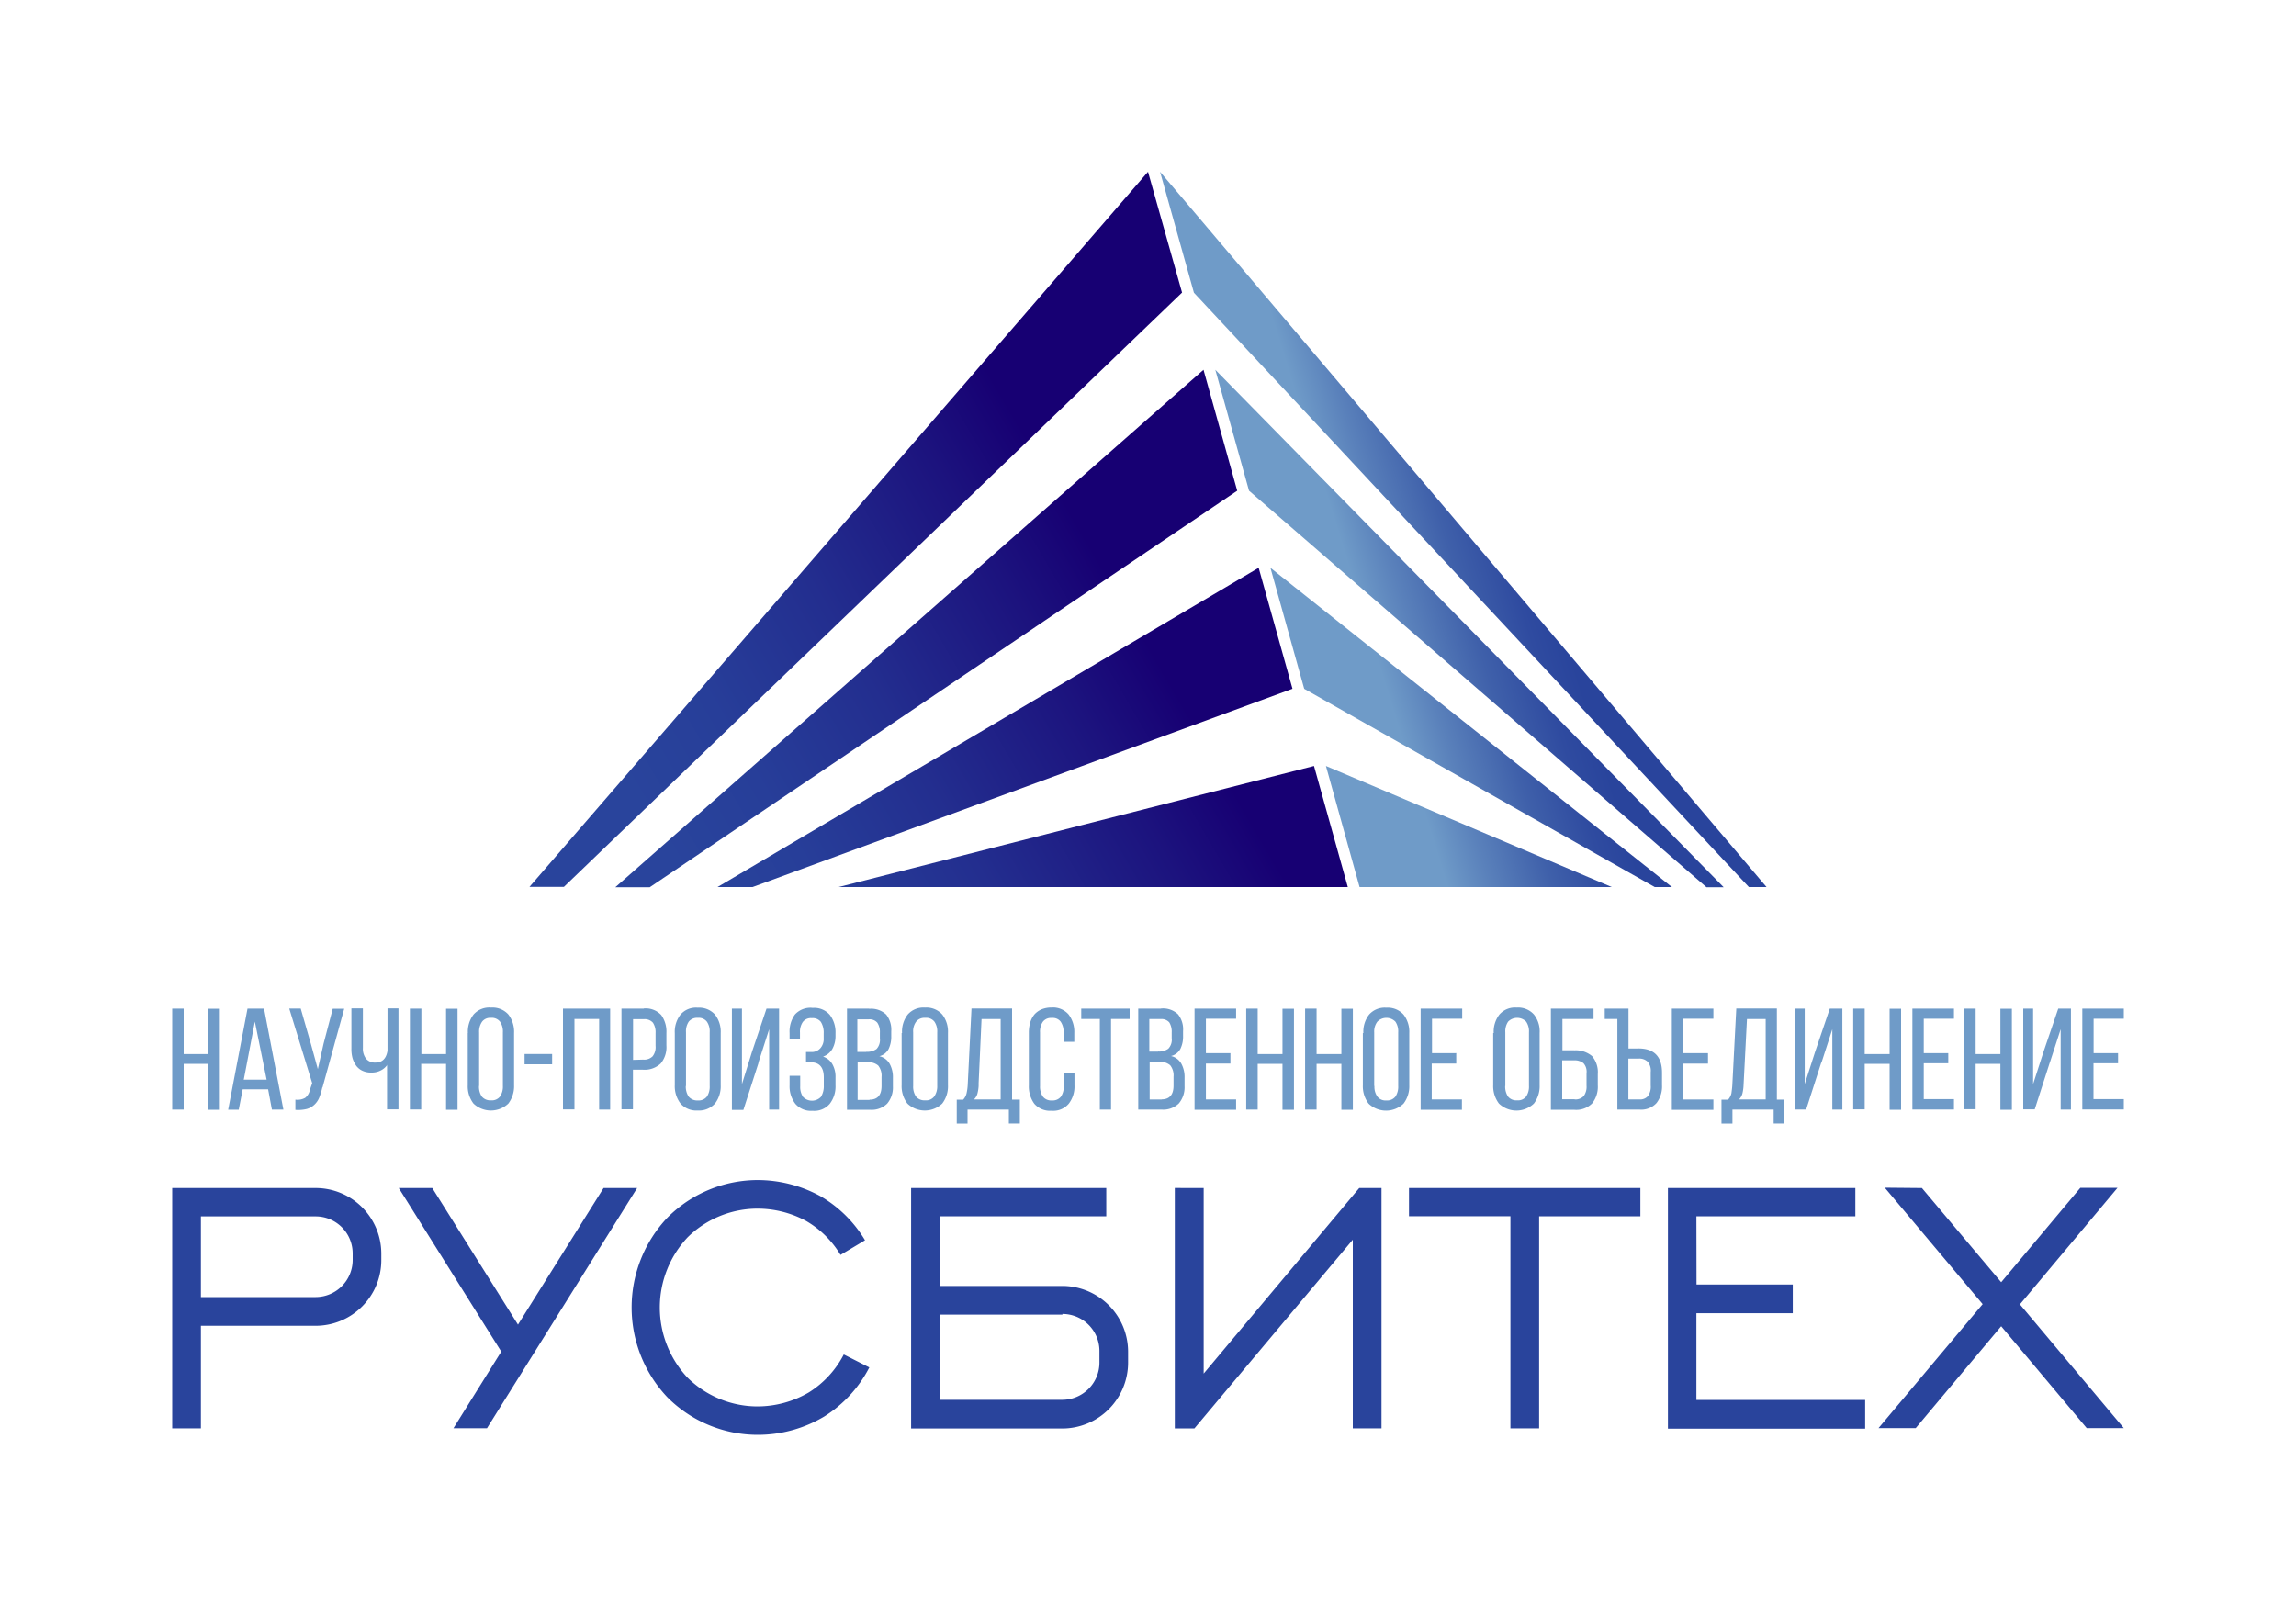
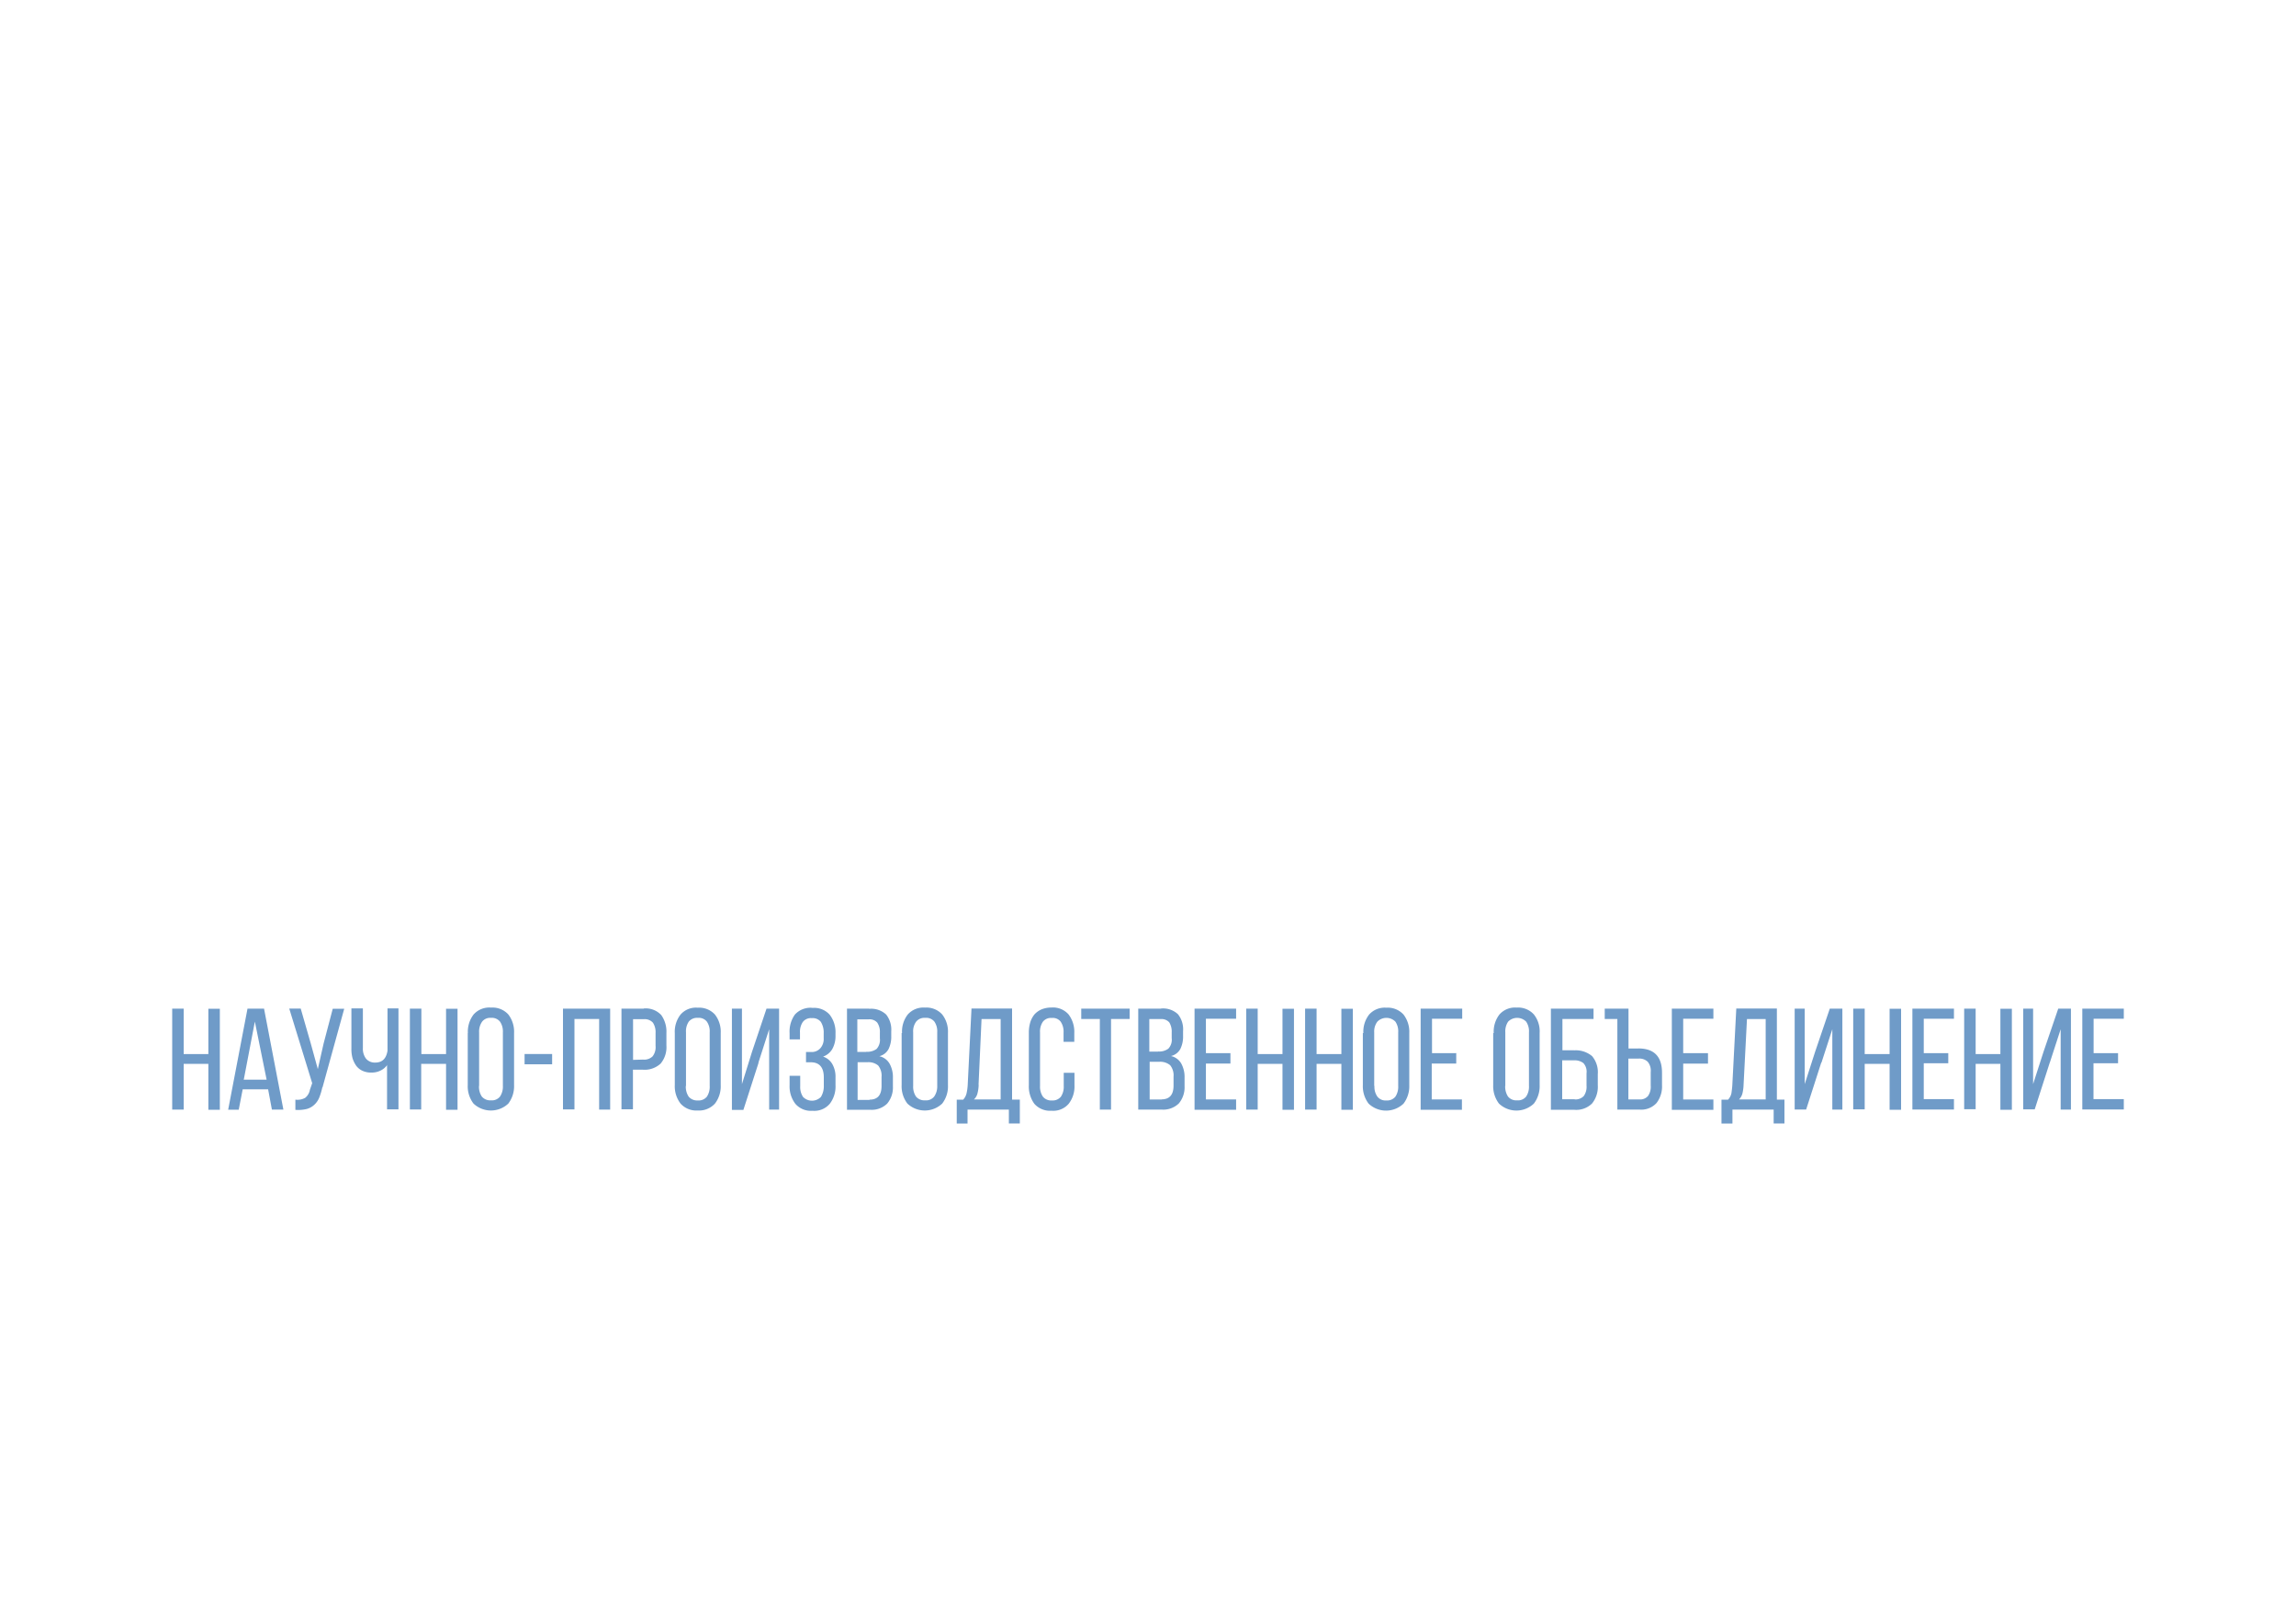
<svg xmlns="http://www.w3.org/2000/svg" id="Слой_1" data-name="Слой 1" viewBox="0 0 400 280">
  <defs>
    <style>
      .cls-1 {
        fill: #fff;
      }

      .cls-2 {
        fill: #29449c;
      }

      .cls-2, .cls-3, .cls-4, .cls-5 {
        fill-rule: evenodd;
      }

      .cls-3 {
        fill: #6f9bc8;
      }

      .cls-4 {
        fill: url(#Безымянный_градиент_3);
      }

      .cls-5 {
        fill: url(#Безымянный_градиент_2);
      }
    </style>
    <linearGradient id="Безымянный_градиент_3" data-name="Безымянный градиент 3" x1="117.46" y1="131.28" x2="195.76" y2="177.09" gradientTransform="matrix(1, 0, 0, -1, 0, 282)" gradientUnits="userSpaceOnUse">
      <stop offset="0" stop-color="#29449c" />
      <stop offset="0.22" stop-color="#273e99" />
      <stop offset="0.5" stop-color="#232e8f" />
      <stop offset="0.82" stop-color="#1c137e" />
      <stop offset="1" stop-color="#170073" />
    </linearGradient>
    <linearGradient id="Безымянный_градиент_2" data-name="Безымянный градиент 2" x1="266.05" y1="193.18" x2="234.89" y2="183.58" gradientTransform="matrix(1, 0, 0, -1, 0, 282)" gradientUnits="userSpaceOnUse">
      <stop offset="0" stop-color="#29449c" />
      <stop offset="0.18" stop-color="#2f4ba0" />
      <stop offset="0.46" stop-color="#3f60aa" />
      <stop offset="0.78" stop-color="#5a81bb" />
      <stop offset="1" stop-color="#6f9bc8" />
    </linearGradient>
  </defs>
  <rect class="cls-1" width="400" height="280" />
  <g>
-     <path class="cls-2" d="M30,248.85V207H55a11.44,11.44,0,0,1,11.43,11.39v1.18a11.4,11.4,0,0,1-3.34,8.06v0A11.43,11.43,0,0,1,55.05,231H35v17.87H30Zm5-36.93V226H55a6.47,6.47,0,0,0,6.44-6.46v-1.15A6.45,6.45,0,0,0,55,211.94H35Zm128.73,12.14h21.37a11.47,11.47,0,0,1,11.43,11.41v2a11.49,11.49,0,0,1-11.41,11.43H158.73V207h34v4.93h-29v12.15Zm21.37,5H163.71V243.9h21.37a6.49,6.49,0,0,0,6.46-6.51v-2a6.45,6.45,0,0,0-6.46-6.45ZM111,207,84.84,248.85H79l8.33-13.35L69.47,207h5.84L90.24,230.8,105.15,207Zm98.7,0v32.33L236.8,207h3.88v41.87h-5V216l-27.59,32.88h-3.42l0-41.89Zm58.44,4.93v36.94h-5V211.91H245.47V207h40.31v4.93Zm27.42,11.88h16.77v5H295.54v15.12h29.4v5H290.58V207h32.65v4.93H295.54ZM334.83,207l13.81,16.41,13.78-16.44h6.48l-17,20.3L370,248.83h-6.46l-14.9-17.75-14.89,17.75h-6.48l18.14-21.6-17.05-20.29ZM151.48,238.2a21.88,21.88,0,0,1-7.89,8.61A22.57,22.57,0,0,1,132,250a22.23,22.23,0,0,1-15.72-6.53,22.77,22.77,0,0,1,0-31.32A22.23,22.23,0,0,1,132,205.61a22.82,22.82,0,0,1,10.91,2.8,21.74,21.74,0,0,1,7.79,7.69l-4.27,2.55a16.79,16.79,0,0,0-6-5.92,17.84,17.84,0,0,0-8.47-2.14,17.38,17.38,0,0,0-12.17,5,17.87,17.87,0,0,0,0,24.46,17.38,17.38,0,0,0,12.17,5,17.73,17.73,0,0,0,8.94-2.43A17,17,0,0,0,147,236l4.44,2.25Z" />
    <path class="cls-3" d="M32,185.44v7.89H30V175.74h2v7.92H36.3v-7.89h2v17.59h-2v-8H32Zm10.28,4.36-.69,3.55H39.75l3.37-17.61H46l3.37,17.59h-2l-.66-3.53H42.25Zm.23-1.68h3.94L44.4,178l-1.94,10.16Zm13.64,1.35a10.85,10.85,0,0,1-.52,1.74,3.48,3.48,0,0,1-.86,1.27,3.17,3.17,0,0,1-1.31.74,6.38,6.38,0,0,1-2,.16V191.6a2.73,2.73,0,0,0,1.71-.32,2.29,2.29,0,0,0,.82-1.4l.4-1.15-4-13h2l1.76,6.12,1.22,4.43,1-4.43,1.6-6.09h2l-3.78,13.7Zm11.31-3.92a3,3,0,0,1-1.2,1,3.42,3.42,0,0,1-1.54.33,3.46,3.46,0,0,1-1.55-.3,2.82,2.82,0,0,1-1.1-.87,4.65,4.65,0,0,1-.66-1.36,6.11,6.11,0,0,1-.19-1.65v-7h2v6.9a2.87,2.87,0,0,0,.54,1.85,2,2,0,0,0,1.61.69c1.2,0,1.91-.66,2.14-2.06v-7.38h1.91v17.59H67.43v-7.78Zm5.92-.13v7.89H71.41V175.74h2v7.92h4.3v-7.89h2v17.59h-2v-8H73.35ZM81.51,180a4.92,4.92,0,0,1,1-3.24,3.67,3.67,0,0,1,3.05-1.2,3.72,3.72,0,0,1,3,1.2,4.93,4.93,0,0,1,1,3.22v9.09a5,5,0,0,1-1,3.21,4.41,4.41,0,0,1-6.07,0,4.94,4.94,0,0,1-1-3.21V180h0Zm1.94,9.2a3.07,3.07,0,0,0,.49,1.86,1.91,1.91,0,0,0,1.6.66,1.8,1.8,0,0,0,1.57-.66,3.08,3.08,0,0,0,.5-1.87v-9.31a3,3,0,0,0-.5-1.87,1.82,1.82,0,0,0-1.59-.66A1.77,1.77,0,0,0,84,178a3,3,0,0,0-.53,1.86v9.35Zm7.92-5.55h4.82v1.79h-4.8v-1.81Zm8.71-6.13V193.3h-2V175.74h8.22v17.59h-1.92V177.55h-4.33Zm12.12-1.81a3.71,3.71,0,0,1,3,1.15,5,5,0,0,1,.9,3.15v2.14a4.48,4.48,0,0,1-1,3.16,4.09,4.09,0,0,1-3.12,1.07h-1.71v6.9h-2V175.74h3.86Zm-.16,8.91a2.09,2.09,0,0,0,1.64-.55,2.58,2.58,0,0,0,.53-1.84V180a3,3,0,0,0-.46-1.81,1.92,1.92,0,0,0-1.57-.61h-1.89v7.09Zm5.52-4.61a4.85,4.85,0,0,1,1-3.23,3.55,3.55,0,0,1,3-1.2,3.72,3.72,0,0,1,3,1.2,4.86,4.86,0,0,1,1,3.22v9.06a4.93,4.93,0,0,1-1,3.22,3.75,3.75,0,0,1-3,1.21,3.69,3.69,0,0,1-3-1.21,4.94,4.94,0,0,1-1-3.21V180Zm1.92,9.21a3.09,3.09,0,0,0,.5,1.86,1.93,1.93,0,0,0,1.59.66,1.84,1.84,0,0,0,1.58-.66,3.11,3.11,0,0,0,.49-1.88v-9.32a3,3,0,0,0-.49-1.87,1.79,1.79,0,0,0-1.58-.66A1.85,1.85,0,0,0,120,178a3,3,0,0,0-.49,1.86v9.35Zm12.66-4-2.63,8.17h-2V175.74h1.75v13.15L131,183.3l2.54-7.56h2.19v17.59H134v-14l-1.87,5.82Zm9.42-9.6a3.59,3.59,0,0,1,3,1.2,5,5,0,0,1,1,3.22v.44a4.61,4.61,0,0,1-.56,2.3,3,3,0,0,1-1.61,1.32,2.9,2.9,0,0,1,1.64,1.35,4.46,4.46,0,0,1,.53,2.27v1.38a4.93,4.93,0,0,1-1,3.22,3.53,3.53,0,0,1-3,1.22,3.58,3.58,0,0,1-3-1.22,5,5,0,0,1-1-3.22v-1.65h1.85v1.81a3.09,3.09,0,0,0,.49,1.86,2.17,2.17,0,0,0,3.12,0,3.57,3.57,0,0,0,.5-2v-1.4c0-1.74-.76-2.63-2.27-2.63h-.83V183.3h.93a2,2,0,0,0,1.57-.66,2.42,2.42,0,0,0,.58-1.75v-.83a3.52,3.52,0,0,0-.49-2,1.8,1.8,0,0,0-1.58-.66,1.76,1.76,0,0,0-1.56.66,3,3,0,0,0-.5,1.86v1.18h-1.81V180a5.07,5.07,0,0,1,.92-3.22,3.67,3.67,0,0,1,3-1.18Zm9.83.16a3.81,3.81,0,0,1,3,1,4.25,4.25,0,0,1,.88,2.92v.82a4.88,4.88,0,0,1-.47,2.27,2.49,2.49,0,0,1-1.61,1.24,2.73,2.73,0,0,1,1.81,1.34,4.84,4.84,0,0,1,.56,2.44v1.48a4.36,4.36,0,0,1-1,3,3.84,3.84,0,0,1-3,1.07h-4V175.74h3.92Zm-.49,7.48a2.79,2.79,0,0,0,1.81-.49,2.34,2.34,0,0,0,.58-1.84v-1a2.9,2.9,0,0,0-.45-1.74,1.76,1.76,0,0,0-1.48-.58h-2v5.67h1.53Zm.59,8.34c1.4,0,2.09-.79,2.09-2.39v-1.56a2.82,2.82,0,0,0-.59-2,2.63,2.63,0,0,0-1.87-.57h-1.71v6.57h2.08ZM157.15,180a4.85,4.85,0,0,1,1-3.24,3.64,3.64,0,0,1,3-1.2,3.72,3.72,0,0,1,3,1.2,4.86,4.86,0,0,1,1,3.22v9.08a4.93,4.93,0,0,1-1,3.22,4.41,4.41,0,0,1-6.07,0,4.94,4.94,0,0,1-1-3.21V180Zm1.94,9.2a3.07,3.07,0,0,0,.49,1.86,1.91,1.91,0,0,0,1.6.66,1.79,1.79,0,0,0,1.57-.66,3.08,3.08,0,0,0,.53-1.87v-9.31a3,3,0,0,0-.49-1.87,1.83,1.83,0,0,0-1.6-.66,1.85,1.85,0,0,0-1.58.66,2.82,2.82,0,0,0-.52,1.86v9.33Zm16.67,6.55v-2.42h-7.2v2.43h-1.88V191.6h1.12a2.4,2.4,0,0,0,.59-1.11,8.46,8.46,0,0,0,.2-1.45l.66-13.32h7.07v15.87h1.35v4.16ZM170.5,189a6.69,6.69,0,0,1-.22,1.56,2.17,2.17,0,0,1-.6,1h4.65v-14H171L170.48,189Zm12.66-13.45a3.62,3.62,0,0,1,3,1.2,5,5,0,0,1,1,3.22v1.56h-1.87V179.9a3.09,3.09,0,0,0-.5-1.88,1.71,1.71,0,0,0-1.54-.65,1.77,1.77,0,0,0-1.56.65,3,3,0,0,0-.5,1.86v9.34a3.09,3.09,0,0,0,.5,1.86,1.86,1.86,0,0,0,1.58.66,1.84,1.84,0,0,0,1.56-.66,3.11,3.11,0,0,0,.49-1.88v-2.28h1.87v2.17a4.89,4.89,0,0,1-1,3.22,3.53,3.53,0,0,1-3,1.22,3.63,3.63,0,0,1-3-1.22,5.14,5.14,0,0,1-.95-3.2V180a6.41,6.41,0,0,1,.24-1.84,4.15,4.15,0,0,1,.73-1.4,3.59,3.59,0,0,1,1.25-.89,4.54,4.54,0,0,1,1.76-.32Zm8.45,17.75V177.55h-3.24v-1.81h8.43v1.81h-3.24v15.78h-2Zm10.62-17.57a3.77,3.77,0,0,1,3,1,4.2,4.2,0,0,1,.88,2.92v.82a4.89,4.89,0,0,1-.46,2.27A2.49,2.49,0,0,1,204,184a2.73,2.73,0,0,1,1.81,1.34,4.84,4.84,0,0,1,.56,2.44v1.48a4.36,4.36,0,0,1-1,3,3.88,3.88,0,0,1-3,1.07H198.3V175.74h3.93Zm-.46,7.48a2.69,2.69,0,0,0,1.77-.49,2.26,2.26,0,0,0,.59-1.84v-1a3.07,3.07,0,0,0-.42-1.74,1.81,1.81,0,0,0-1.48-.58h-2v5.67h1.53Zm.59,8.34c1.38,0,2.09-.79,2.09-2.39v-1.56a2.82,2.82,0,0,0-.59-2A2.73,2.73,0,0,0,202,185h-1.71v6.57h2.11Zm12-8v1.76h-4.27v6.25h5.26v1.8h-7.24V175.74h7.24v1.76h-5.26v6h4.27Zm4.75,1.89v7.89h-2V175.74h2v7.92h4.32v-7.89h2v17.59h-2v-8h-4.32Zm10.26,0v7.89h-2V175.74h2v7.92h4.32v-7.89h2v17.59h-2v-8h-4.32Zm8.15-5.43a4.85,4.85,0,0,1,1-3.23,3.63,3.63,0,0,1,3-1.2,3.72,3.72,0,0,1,3,1.2,4.91,4.91,0,0,1,1,3.22v9.09a5,5,0,0,1-1,3.2,4.41,4.41,0,0,1-6.09,0,5,5,0,0,1-1-3.2V180Zm1.93,9.21a2.9,2.9,0,0,0,.52,1.86,1.79,1.79,0,0,0,1.55.66,1.85,1.85,0,0,0,1.58-.66,3.11,3.11,0,0,0,.49-1.88v-9.32a3,3,0,0,0-.49-1.87,2.2,2.2,0,0,0-3.14,0,2.83,2.83,0,0,0-.55,1.86v9.35Zm14.25-5.67v1.76h-4.27v6.25h5.26v1.8H247.5V175.74h7.24v1.76h-5.26v6h4.27Zm6.53-3.55a4.87,4.87,0,0,1,1-3.24,3.62,3.62,0,0,1,3-1.2,3.69,3.69,0,0,1,3,1.2,4.73,4.73,0,0,1,1,3.22v9.09a5,5,0,0,1-1,3.21,4.41,4.41,0,0,1-6.09,0,5,5,0,0,1-1-3.21V180Zm2,9.2a3.14,3.14,0,0,0,.49,1.86,1.85,1.85,0,0,0,1.58.66,1.81,1.81,0,0,0,1.58-.66,3.08,3.08,0,0,0,.49-1.87v-9.31a3,3,0,0,0-.49-1.87,2.2,2.2,0,0,0-3.14,0,3,3,0,0,0-.49,1.86v9.35Zm12-6.19a4.43,4.43,0,0,1,3.13,1,4.34,4.34,0,0,1,1,3.13v1.94a4.62,4.62,0,0,1-1,3.19,3.92,3.92,0,0,1-3.06,1.1h-4.11V175.74h7.43v1.81H272.2V183h2.05Zm.1,8.55a2,2,0,0,0,1.58-.58,2.74,2.74,0,0,0,.49-1.81V187a2.22,2.22,0,0,0-.54-1.76,2.47,2.47,0,0,0-1.64-.49h-2.06v6.78h2.17Zm11.11-8.88c2.73,0,4.11,1.41,4.11,4.24v2.14a4.73,4.73,0,0,1-.95,3.12,3.6,3.6,0,0,1-3,1.15h-3.83V177.55h-2.2v-1.81h4.14v6.95h1.74Zm.17,8.88a1.78,1.78,0,0,0,1.51-.61,2.8,2.8,0,0,0,.46-1.81V186.8a2.41,2.41,0,0,0-.52-1.8,2.09,2.09,0,0,0-1.62-.55h-1.75v7.11h1.92Zm11.95-8v1.76h-4.32v6.25h5.26v1.81h-7.24V175.74h7.24v1.76h-5.26v6h4.3ZM309,195.75v-2.42h-7.18v2.43h-1.91V191.6h1.15a2.38,2.38,0,0,0,.58-1.11c.06-.43.13-.91.16-1.45l.69-13.32h7.07v15.87h1.32v4.16H309ZM303.76,189a7.35,7.35,0,0,1-.21,1.56,2.32,2.32,0,0,1-.58,1h4.64v-14h-3.26L303.76,189Zm13.53-3.85-2.63,8.17h-2V175.74h1.75v13.15l1.8-5.59,2.57-7.56h2.19v17.59h-1.75v-14l-1.89,5.82Zm7.57.25v7.89h-2V175.74h2v7.92h4.34v-7.89h2v17.59h-2v-8h-4.34Zm14.56-1.89v1.75h-4.27v6.25h5.26v1.81h-7.24V175.74h7.24v1.76h-5.26v6h4.27Zm4.77,1.87v7.89h-2V175.74h2v7.92h4.31v-7.89h2v17.59h-2v-8h-4.33Zm12.92-.26-2.63,8.17h-2V175.74h1.72v13.15L356,183.3l2.58-7.56h2.21v17.59H359v-14l-1.89,5.82ZM369,183.48v1.78h-4.28v6.25H370v1.8h-7.23V175.74H370v1.76h-5.26v6H369Z" />
  </g>
  <g>
-     <path class="cls-4" d="M234.81,154.56H146.1l82.82-21.1ZM205.94,51,200,29.93,92.24,154.53h6L205.91,51Zm9.61,34.53-5.88-21.1L107.2,154.59h6L215.55,85.5ZM225.17,120l-5.89-21.07L125,154.56h6.11l94-34.53Z" />
-     <path class="cls-5" d="M236.86,154.56H280.8L231,133.46ZM208,51,202.1,29.93,307.76,154.56h-3.08Zm9.61,34.53-5.88-21.1,88.56,90.16h-3L217.6,85.5ZM227.21,120l-5.88-21.07,69.95,55.63h-3L227.19,120Z" />
-   </g>
+     </g>
</svg>